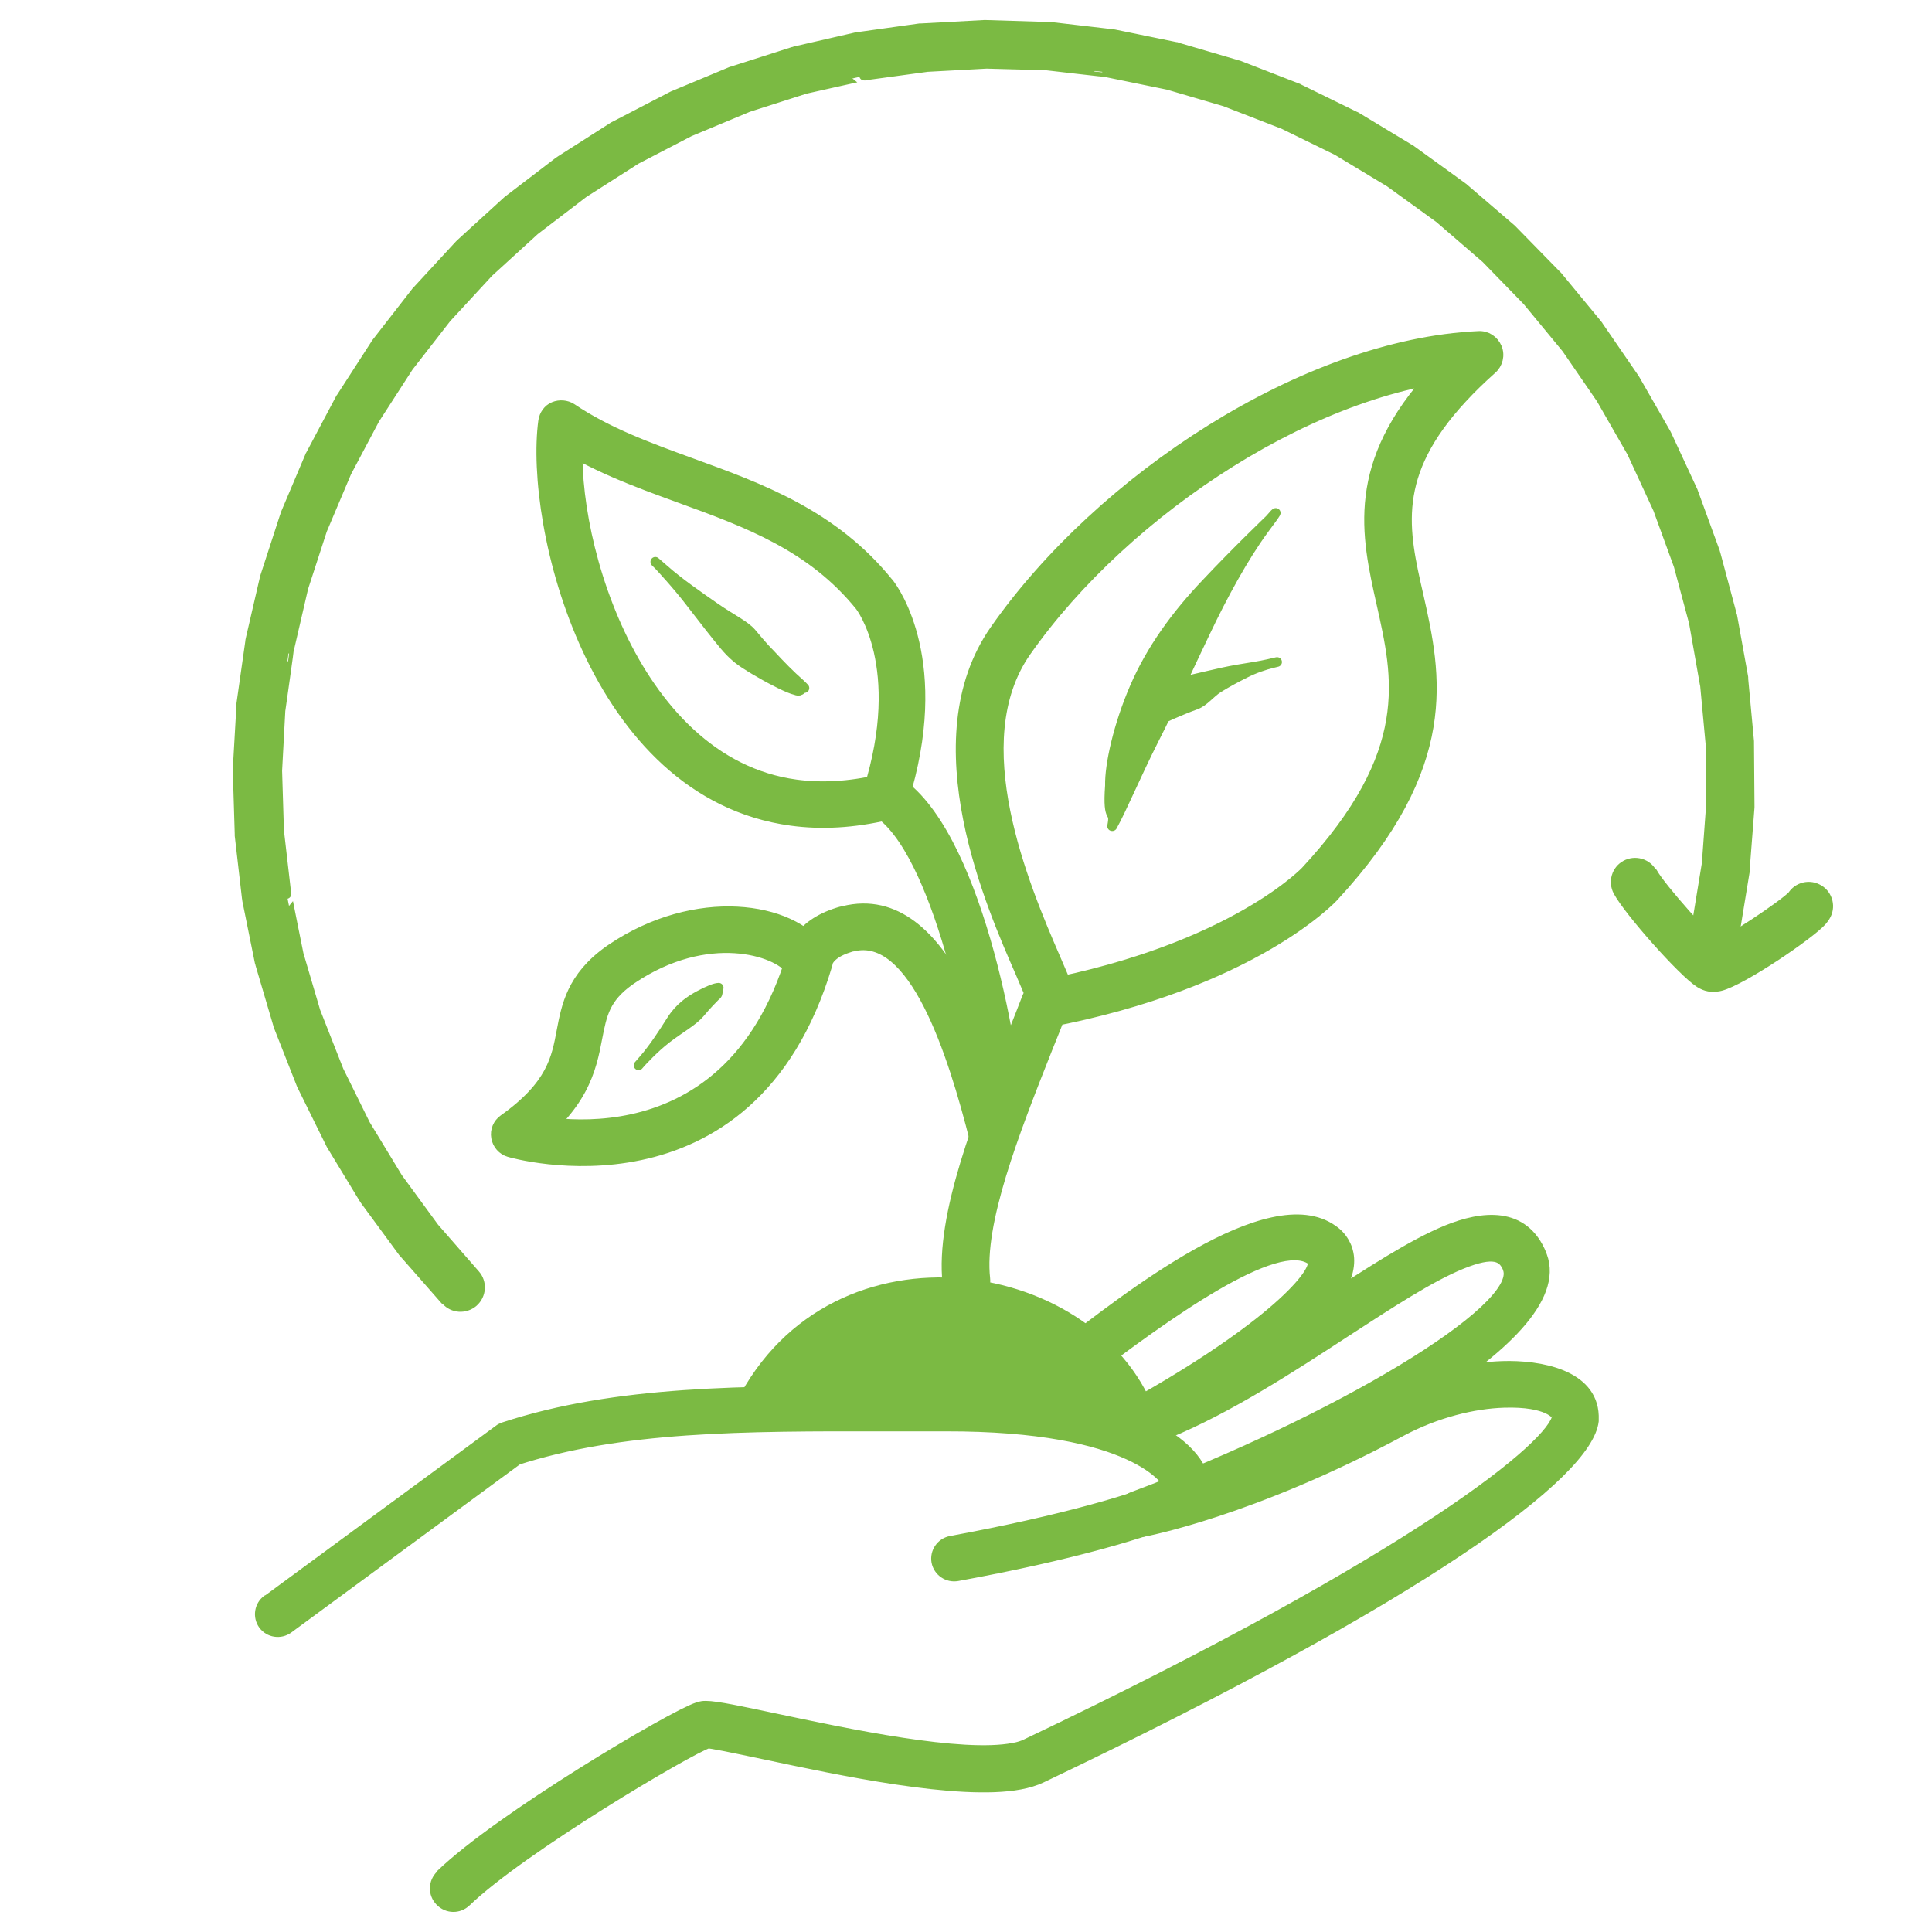
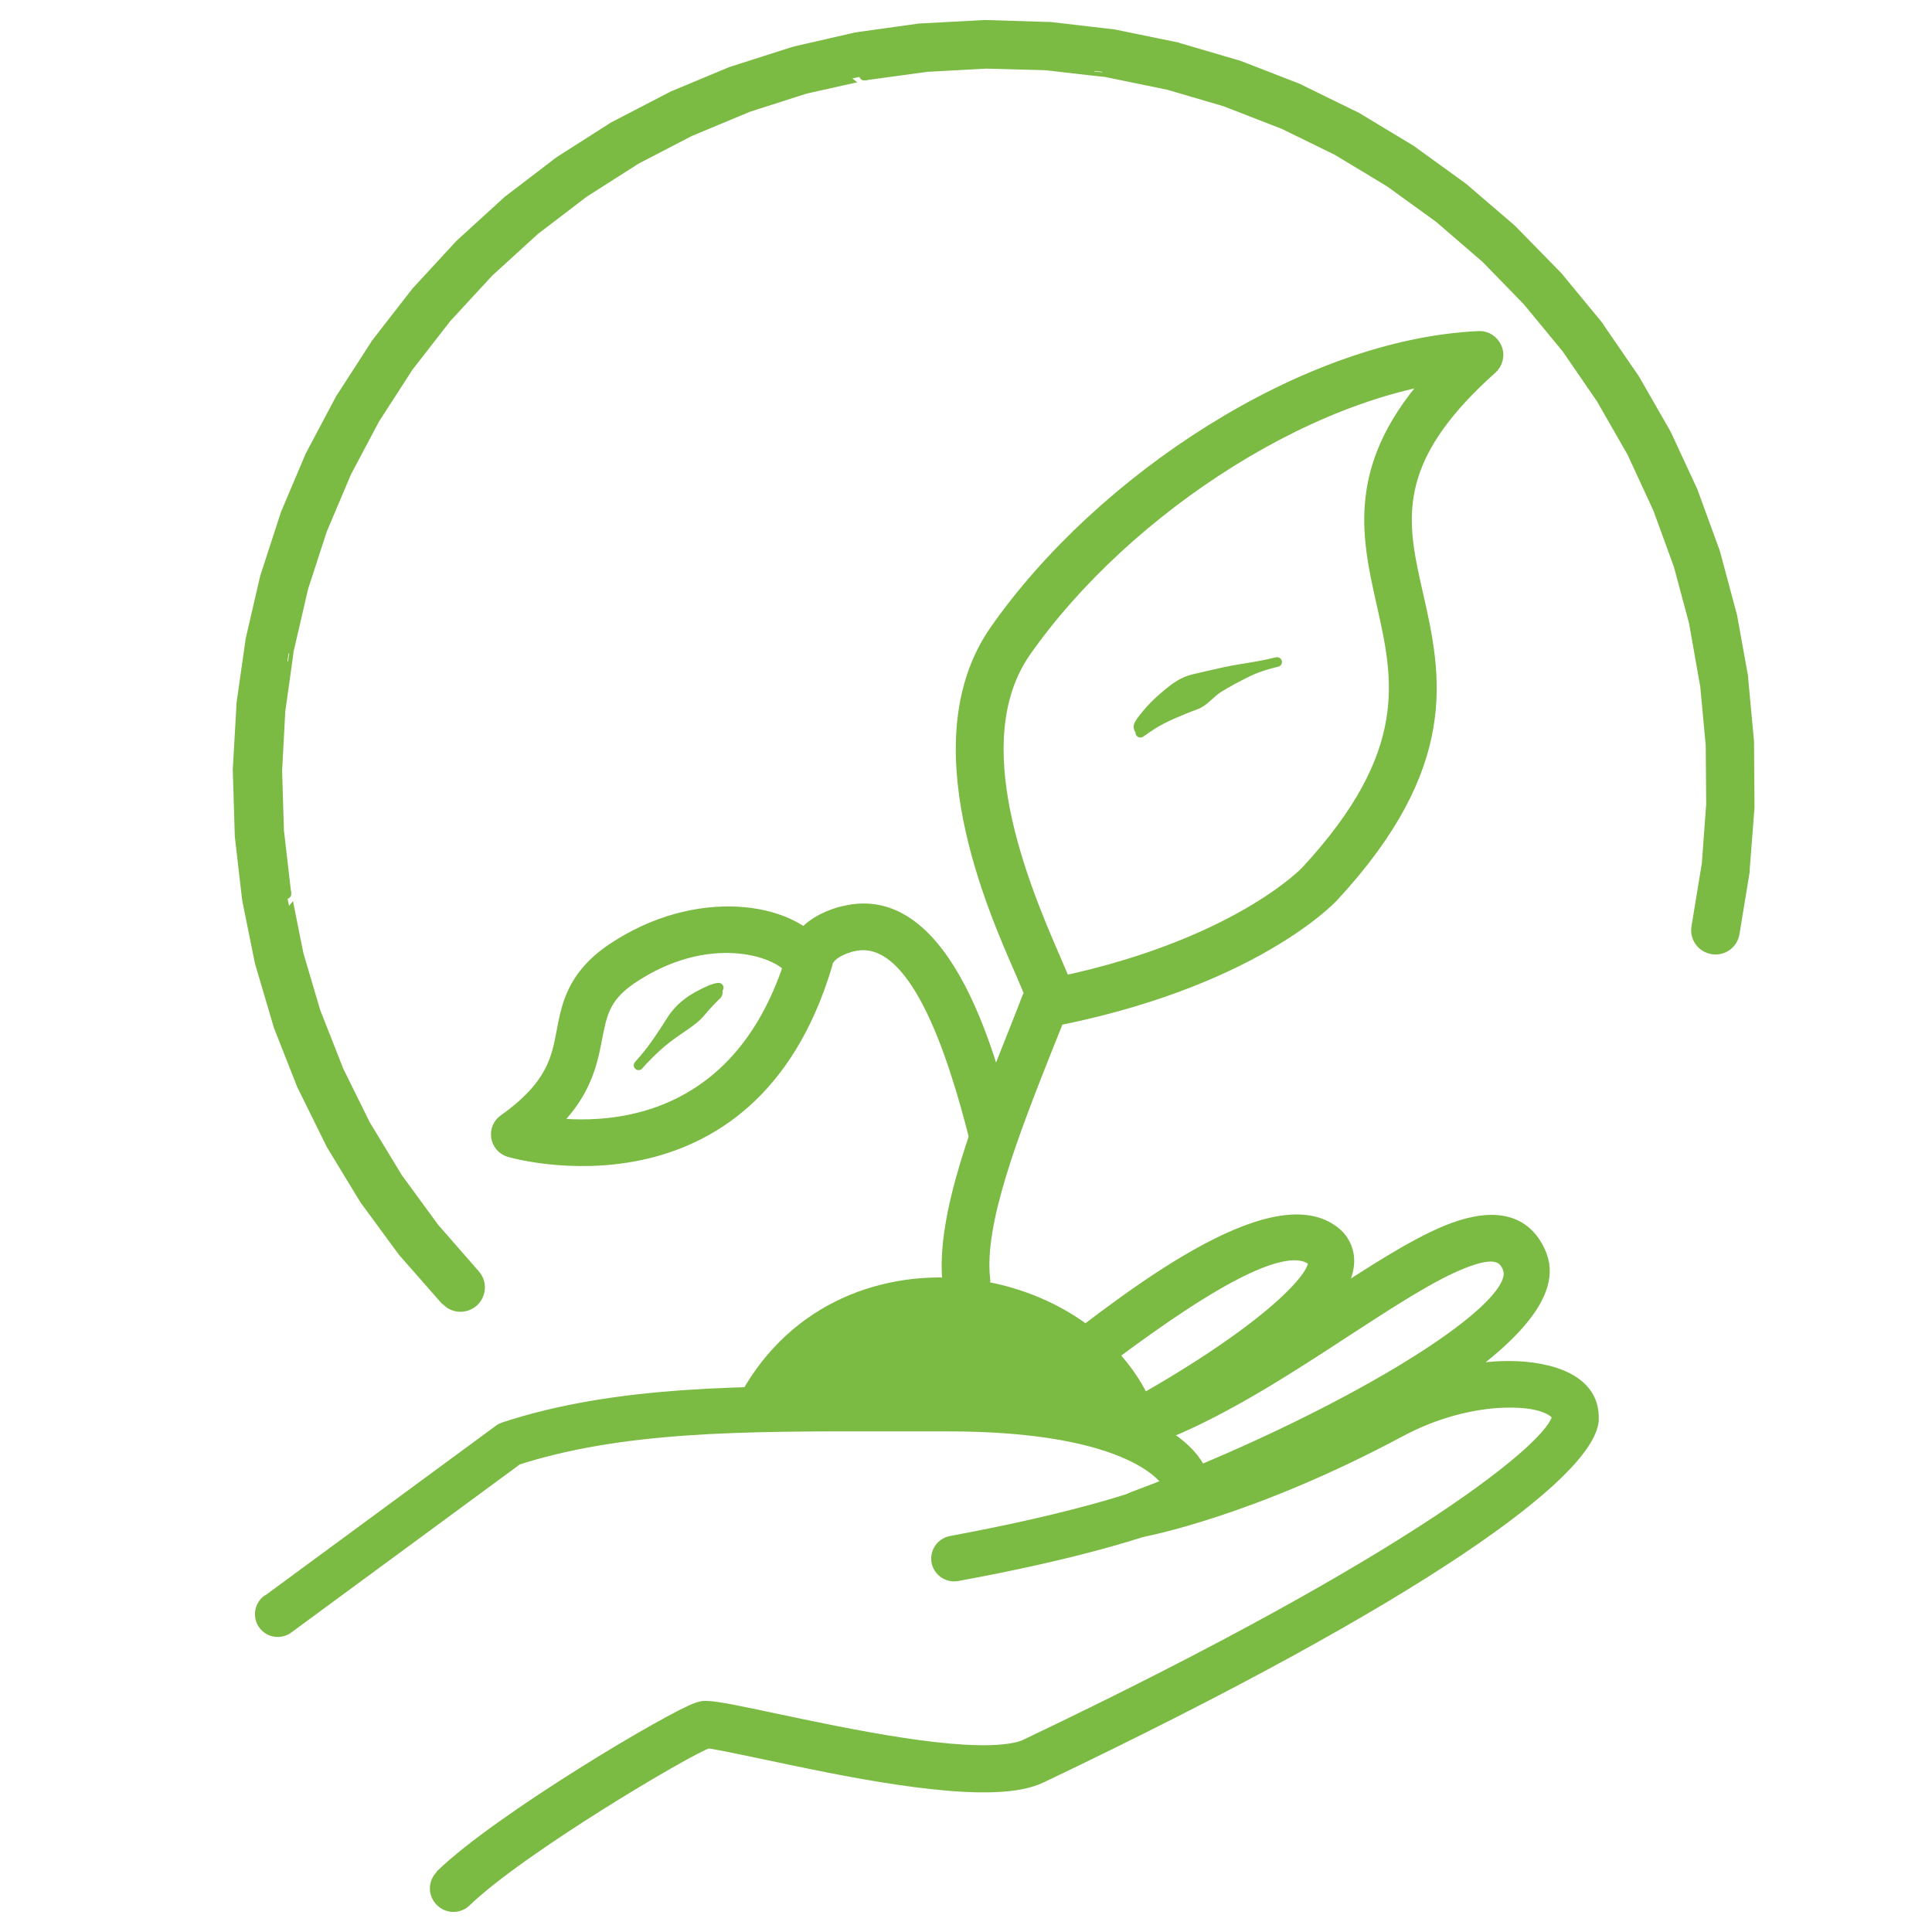
<svg xmlns="http://www.w3.org/2000/svg" id="Livello_1" data-name="Livello 1" version="1.1" viewBox="0 0 800 800">
  <defs>
    <style>
      .cls-1 {
        fill: #7bba43;
        stroke: #7bba43;
        stroke-linecap: round;
        stroke-linejoin: round;
        stroke-width: 4px;
      }
    </style>
  </defs>
  <path class="cls-1" d="M306.6,581.6c38.8-77.3,148.9-58.7,170.7,6.1l-170.7-6.1Z" />
  <path class="cls-1" d="M392.3,531.3c-3.1-27.9,13.5-69.3,27-103.2,2.1-5.2,4.1-10.4,6-15.3,1-2.6,3.2-4.4,5.9-4.9,80.4-15.3,110.4-48.3,109.4-47.2,45.7-49.3,38.2-80.2,31.4-110.7-6.4-28.5-13-58.1,22.1-95.9,3.9-4.2,8.3-8.5,13.2-12.9l5.6,13.8c-65.8,3-146.4,55.5-188,114.9-26,37.2-.9,96.7,12.2,126.9,2.3,5.3,4.5,10.3,5.4,13.3,1.2,4.2-1.3,8.6-5.5,9.8-4.2,1.2-8.6-1.3-9.8-5.5-.5-1.7-2-5.3-4.6-11.3-11.8-27-42.8-96.4-10.7-142.3,43.6-62.4,128.3-118.4,200.3-121.7,3.4-.2,6.4,1.8,7.7,4.9,1.3,3.1.4,6.7-2.1,8.9-4.6,4.1-8.6,8-12.2,11.9-29.6,31.9-24.4,54.6-18.2,81.7,7.5,33.1,15.4,70.3-35.2,124.9-1,1.1-34,36-118.1,52l5.9-4.9c-1.9,5-4,10.2-6.1,15.4-14.2,35.8-28.5,72.6-25.9,95.6.5,4.3-2.7,8.3-7,8.8-4.4.5-8.3-2.6-8.8-7Z" />
  <path class="cls-1" d="M110.5,662.6l96-70.6c.6-.5,1.3-.8,2.1-1.1,46.6-15.3,99.6-15.1,158.4-15,8,0,16,0,24.3,0,76.2-.2,106.7,21.9,107.9,39.6,0,.3,0,.6,0,.9,0,4.2-2,8.8-6.8,10.9-17.3,7.5-49,16.8-96,25.4-4,.7-7.9-1.9-8.7-6-.7-4,1.9-7.9,6-8.7,46.5-8.6,77-17.6,92.8-24.5-1.9.8-2.2,2.6-2.2,2.8h0c-.2-2.6-14.3-25.8-92.9-25.6-8.3,0-16.4,0-24.4,0-59.5-.1-109.8-.1-153.7,14.2l2.1-1.1-96,70.6c-3.3,2.4-8,1.7-10.4-1.6-2.4-3.3-1.7-8,1.6-10.4Z" />
  <path class="cls-1" d="M182.5,776.1c24.2-23.4,95.8-65.8,106.3-69.2.4-.1.9-.3,1.4-.4.8-.2,1.6-.2,2.1-.2,4.4,0,15.5,2.4,27.8,5,31.6,6.7,78,16.5,99.5,12.4,2.3-.4,4-1,5.2-1.6,163.9-78.1,218.6-124.4,219.9-135.7,0,0,0,0,0,.2,0-.4-3.3-6.3-22-5.7-12.5.4-27.9,4.1-42.5,11.9-62.1,33.3-106.4,41.5-107,41.6-3.9.7-7.7-1.7-8.8-5.5-1.1-3.8,1-7.9,4.7-9.2,83.7-31.2,161.4-77.6,155.2-94.3,0,0,0,0,0-.1-1.9-4.7-5.4-7.4-19.3-1.7-12.7,5.2-29,15.8-47.9,28.1-22.5,14.7-48.3,31.5-73.5,41.9-4.8,2-9.6,3.7-14.4,5.2-3.8,1.1-7.8-.8-9.3-4.4-1.5-3.6,0-7.8,3.4-9.7,59.5-32.5,81.9-56.5,80.2-62.5,0,0,0,0,0,0h0,0s0-.1-.5-.4c-14.3-10.3-60,22.5-94.9,49.2-2.8,2.1-5.4,4.1-7.8,5.9-3.4,2.6-8.2,1.9-10.8-1.5-2.6-3.4-1.9-8.2,1.5-10.8,2.3-1.8,4.9-3.8,7.7-5.9,27-20.7,86.9-68.5,113.3-49.4,1.9,1.3,3.5,3,4.7,5.1h0c0,.1.1.2.2.4h0c.6,1,1,2.1,1.3,3.2,5.8,20.8-35.2,51.5-87.6,80.1l-5.9-14.1c4.3-1.3,8.6-2.9,13-4.7,23.6-9.6,48.1-25.6,70.9-40.5,18.4-12,36.1-23.6,50.5-29.5,14.5-5.9,31.9-8.1,39.3,10.1h0c0,.2.2.4.2.6,13.2,35.2-92.4,87.4-164.2,114.1l-4.1-14.8c-.6.1,42.1-7.6,102.5-40,16.7-9,34.5-13.2,49.3-13.7,15.6-.5,37.3,3.5,37.9,20.6,0,.7,0,1.5,0,2.2-2.6,22-69.9,72.1-228.6,147.8-2.7,1.3-5.8,2.2-9,2.8-25.4,4.8-75.8-6.1-105.6-12.4-13.8-2.9-22.3-4.7-24.5-4.7,0,0,.2,0,.7,0,.3,0,.4-.1.4,0-7.9,2.5-77.5,43.6-100.3,65.6-3.1,3-7.9,2.9-10.9-.2s-2.9-7.9.2-10.9Z" />
-   <path class="cls-1" d="M405.9,461.3c-1.2-28.7-18-110-43.1-125.3-3-1.8-4.4-5.4-3.3-8.8,16.1-51.4-3.5-76.4-3.4-76.2h0s0,0,0,0l6-4.7-5.9,4.8c-20-24.8-46.5-34.6-74.9-44.9-17.8-6.5-36.6-13.3-53.2-24.5l11.8-5.3c-5.6,41.1,21,139.1,89.7,148.4,10.3,1.4,21.8.9,34.6-2.1,4.1-1,8.2,1.5,9.2,5.6,1,4.1-1.5,8.2-5.6,9.2-14.4,3.4-27.8,4.1-40.2,2.4-82.4-11.2-108.5-122.7-102.7-165.6.4-2.6,2-4.9,4.4-5.9s5.2-.8,7.4.6c14.8,10,31.8,16.2,49.9,22.8,28,10.2,58.5,21.1,81.5,49.7l-5.9,4.8,6-4.8c0,0,0,0,0,.1h0c2.3,2.9,23.8,33,5.9,90.1l-3.3-8.8c33.3,20.2,49.4,110.9,50.5,137.6.2,4.2-3.1,7.7-7.3,7.9-4.2.2-7.8-3.1-7.9-7.3Z" />
  <path class="cls-1" d="M403.7,472.7c-9.4-37.5-25.5-87-50.6-80.7-.4,0-.8.2-1.2.3h0c-10.2,3.1-9.1,8.2-9,5.7,0,.6-.1,1.1-.3,1.7-31.8,106.4-130.9,77.7-131.8,77.4h0s0,0,0,0c-2.8-.8-4.9-3.2-5.4-6.1-.5-2.9.7-5.8,3.1-7.5,20-14.2,21.9-25.5,24-36.6,2-10.5,4.2-22.3,19.4-33.2.4-.3.9-.6,1.3-.9,34.8-23.5,74.8-17.7,87.1.6.5.7.9,1.4,1.2,2.1,2,3.7.5,8.4-3.2,10.3-3.7,2-8.4.6-10.4-3.2,0-.2-.2-.4-.4-.7-5.6-8.2-34.6-17.5-65.8,3.5-.3.2-.7.5-1,.7-10.1,7.2-11.4,13.9-13.3,23.6-2.5,13.2-5.7,28.8-30.1,46.2l-2.3-13.6s0,0,0,0h0c1.7.5,85.4,24.6,112.8-67.1l-.3,1.7c.2-2.6,2.4-13.9,19.7-19.2.7-.2,1.3-.4,2-.5,43.9-11,62.5,65,69.2,91.8,1,4.1-1.5,8.3-5.6,9.3s-8.3-1.5-9.3-5.6Z" />
-   <path class="cls-1" d="M460.6,342.1c4-7.2,10.1-21.8,17.3-36,7.2-14.1,13.8-28.9,21.2-44.3,7.3-15.4,16-31.3,24.3-42.6q8.4-11.2,2.3-4.1s-13.6,13-26.1,26.3c-12.6,13.2-23,27.5-29.8,43.3-6.8,15.7-10.4,32.1-10.2,40.6-1.2,16.3,2.4,8.9.9,16.8Z" />
  <path class="cls-1" d="M472.2,303.4c1-.6,2.9-2.1,5.2-3.5,2.3-1.4,4.9-2.8,7.9-4.1,3-1.3,6.3-2.7,9.9-4,3.5-1.3,6-4.9,9.4-7,3.4-2.1,7.1-4.1,10.9-6,3.9-2,8.1-3.4,11.4-4.2q3.3-.8,1.1-.3s-4.4,1.1-8.8,1.8c-4.4.7-8.7,1.4-12.8,2.3-4.2.9-8.2,1.9-12.2,2.8-4,.9-7.4,3.3-10.3,5.7s-5.5,4.7-7.6,7.1-3.9,4.6-4.5,5.8c-1.3,2.2,1.1,2.6.4,3.5Z" />
-   <path class="cls-1" d="M333.1,284.9c-.9-1-2.9-2.8-4.9-4.6-2-1.9-4-3.9-6-6-2-2.1-4-4.3-5.5-5.8-1.4-1.5-2.8-3.2-5.5-6.4-2.7-3.2-8.5-5.9-15.1-10.5s-14.9-10.3-21.1-15.8q-6.2-5.5-2.2-1.7s7.6,8.1,13.3,15.6c5.7,7.4,10.3,13.3,13.8,17.5,3.6,4.3,6.6,6.4,8.1,7.4,1.5,1,4.2,2.7,6.9,4.2,2.7,1.6,5.4,3,8,4.3,2.6,1.3,5.2,2.4,6.6,2.7,2.5,1,2.5-1.5,3.6-.9Z" />
  <path class="cls-1" d="M297.6,409c-1.4,0-4.4,1.2-8.1,3.2-3.7,2-8.1,4.9-11.5,10.3-3.4,5.4-7.4,11.5-11.3,16q-3.9,4.5-1.3,1.5s5.3-5.9,10.8-10.1c5.5-4.2,10.7-7,13.6-10.4,2.9-3.5,5.4-6,6.4-7,2.1-1.4.2-3.1,1.3-3.5Z" />
  <path class="cls-1" d="M184.3,538.3l-17.3-19.7c-.2-.2-.3-.3-.4-.5l-15.5-21.1c-.1-.2-.3-.4-.4-.6l-13.6-22.4c-.1-.2-.2-.4-.3-.6l-11.6-23.5c-.1-.2-.2-.4-.3-.6l-9.6-24.4c0-.2-.2-.4-.2-.7l-7.4-25.1c0-.2-.1-.4-.2-.7l-5.2-25.7c0-.2,0-.5-.1-.7l-3-26c0-.2,0-.5,0-.7l-.8-26.2c0-.2,0-.5,0-.7l1.5-26.2c0-.2,0-.5,0-.7l3.7-26c0-.2,0-.5.1-.7l5.9-25.5c0-.2.1-.4.2-.7l8.1-24.9c0-.2.2-.4.2-.7l10.2-24.1c0-.2.2-.4.3-.6l12.3-23.2c.1-.2.2-.4.4-.6l14.2-22c.1-.2.2-.4.4-.6l16.1-20.7c.1-.2.3-.4.4-.5l17.8-19.3c.2-.2.3-.3.5-.5l19.4-17.7c.2-.2.3-.3.5-.4l20.8-15.9c.2-.1.4-.3.6-.4l22.1-14.1c.2-.1.4-.2.6-.3l23.3-12.1c.2-.1.4-.2.6-.3l24.2-10.1c.2,0,.4-.2.7-.2l25-8c.2,0,.4-.1.7-.2l25.3-5.8c.2,0,.4,0,.7-.1l25.7-3.6c.2,0,.4,0,.7,0l25.9-1.4c.2,0,.5,0,.7,0l26,.8c.2,0,.5,0,.7,0l25.8,3c.2,0,.5,0,.7.1l25.4,5.2c.2,0,.5,0,.7.2l24.9,7.3c.2,0,.4.1.7.2l24.2,9.4c.2,0,.4.2.6.3l23.3,11.4c.2,0,.4.2.6.3l22.2,13.4c.2.1.4.2.6.4l21,15.2c.2.1.4.3.5.4l19.7,16.9c.2.1.3.3.5.5l18.2,18.6c.2.2.3.3.5.5l16.5,20c.2.2.3.4.4.6l14.7,21.4c.1.2.2.4.4.6l12.9,22.5c.1.2.2.4.3.6l10.9,23.5c0,.2.2.4.2.6l8.9,24.4c0,.2.2.4.2.7l6.7,25c0,.2.1.4.2.7l4.6,25.5c0,.2,0,.5,0,.7l2.4,25.8c0,.2,0,.5,0,.7l.2,25.9c0,.2,0,.5,0,.7l-2,25.9c0,.2,0,.4,0,.7l-4.2,25.6c-.7,4.4-4.9,7.4-9.3,6.6-4.4-.7-7.4-4.9-6.6-9.3l4.2-25.6v.7c0,0,1.9-25.9,1.9-25.9v.7s-.2-25.9-.2-25.9v.7s-2.4-25.8-2.4-25.8v.7c0,0-4.5-25.5-4.5-25.5l.2.7-6.7-25,.2.7-8.9-24.4.2.6-10.9-23.6.3.6-12.9-22.5.4.6-14.7-21.4.4.5-16.5-20,.5.5-18.1-18.6.5.5-19.7-17,.5.4-21-15.2.6.4-22.2-13.4.6.3-23.3-11.4.6.3-24.2-9.4.7.2-24.9-7.3.7.2-25.4-5.2h.7c0,.1-25.8-2.9-25.8-2.9h.7c0,0-26-.7-26-.7h.7s-25.9,1.4-25.9,1.4h.7c0,0-25.7,3.5-25.7,3.5h.7c0-.1-25.3,5.6-25.3,5.6l.7-.2-25,8,.7-.2-24.2,10.1.6-.3-23.3,12.1.6-.3-22.1,14.1.6-.4-20.8,15.9.5-.4-19.4,17.7.5-.5-17.8,19.3.4-.5-16.1,20.7.4-.6-14.2,22,.3-.6-12.3,23.2.3-.6-10.2,24.1.2-.6-8.1,24.9.2-.7-5.9,25.5v-.7c.1,0-3.6,26-3.6,26v-.7c0,0-1.4,26.2-1.4,26.2v-.7s.8,26.2.8,26.2v-.7s3,26,3,26v-.7c-.1,0,5.1,25.7,5.1,25.7l-.2-.7,7.4,25.1-.2-.7,9.6,24.4-.3-.6,11.6,23.5-.3-.6,13.6,22.4-.4-.6,15.5,21.2-.4-.5,17.2,19.7c2.9,3.3,2.6,8.4-.8,11.4-3.4,2.9-8.5,2.6-11.4-.8Z" />
-   <path class="cls-1" d="M684.3,361.3c3.4,6.3,23.9,29.2,28.3,32,.1,0-.3-.2-1.1-.5h0c-2-.6-3.5,0-3-.2,5.4-1.4,30.4-18.1,33.9-22,.1-.1-.3.3-.7,1.1,1.9-4,6.8-5.7,10.8-3.7,4,1.9,5.7,6.8,3.7,10.8-.6,1.2-1.4,2.1-1.8,2.6-5.1,5.7-32.8,24.5-41.9,26.9-.8.2-3.2.8-5.9,0-1.3-.4-2.3-1-2.8-1.3-7.2-4.6-29.4-29.7-33.8-37.9-2.1-3.9-.7-8.8,3.2-10.9,3.9-2.1,8.8-.7,10.9,3.2Z" />
</svg>